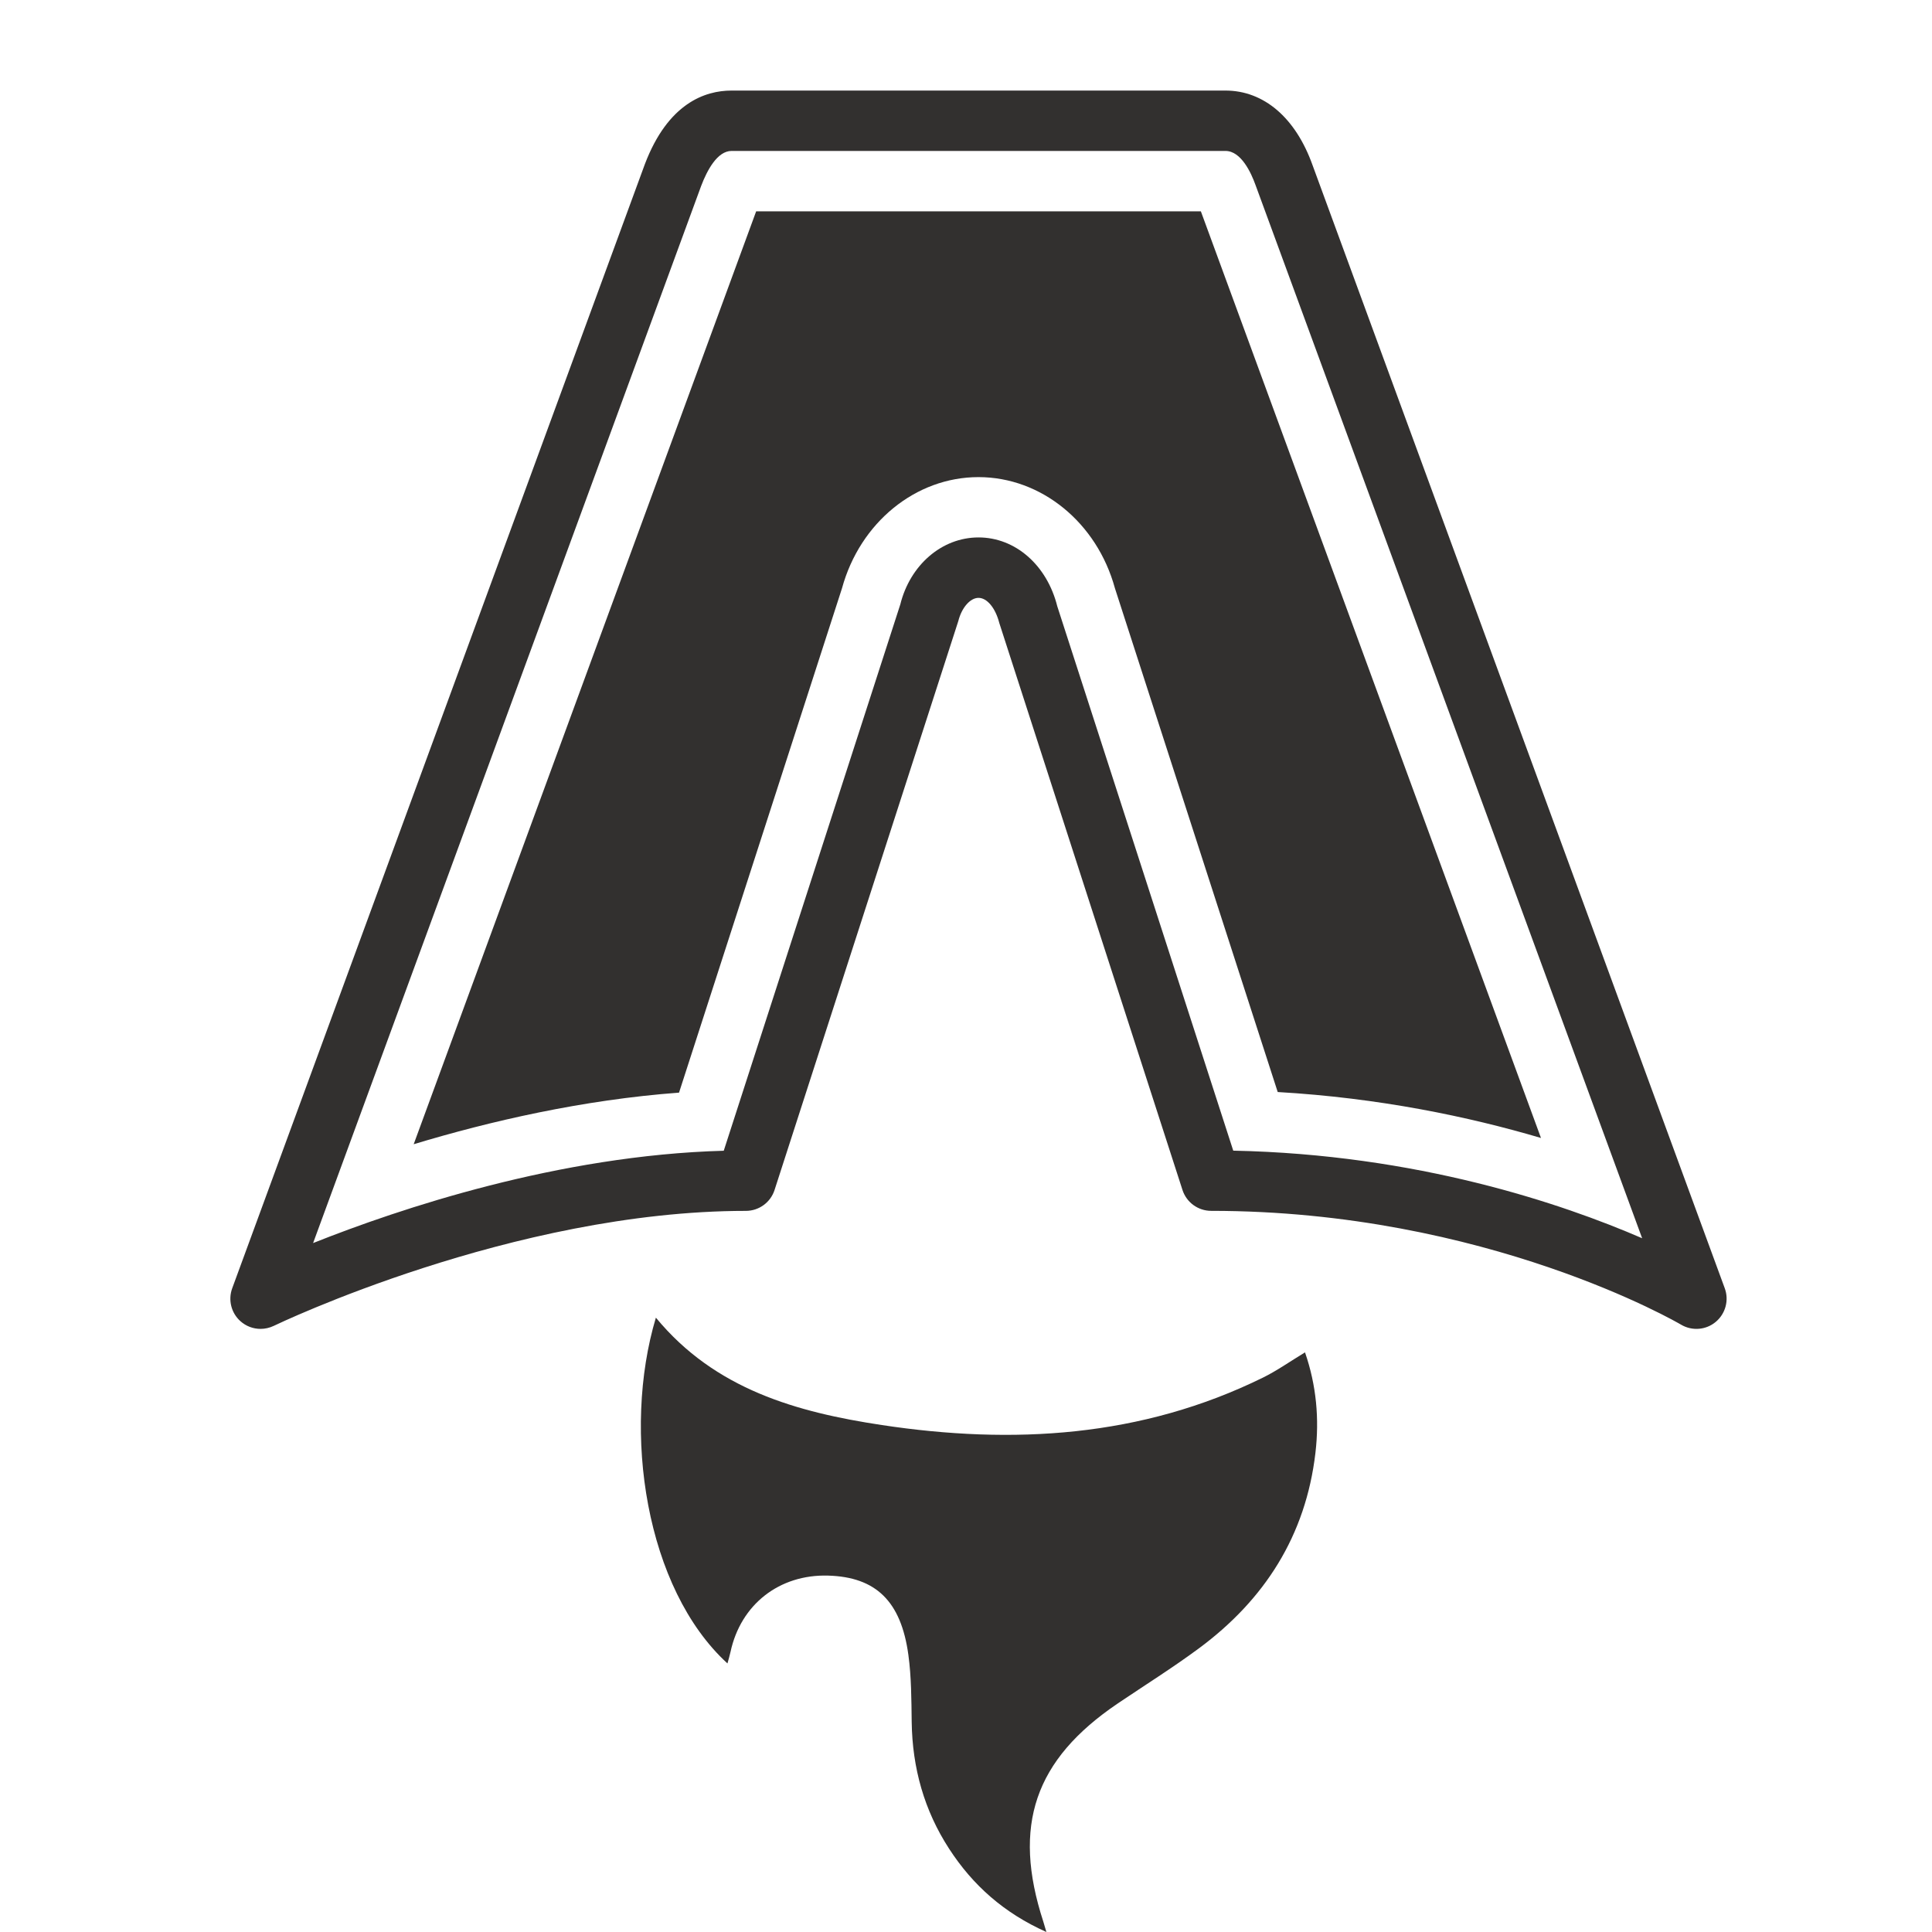
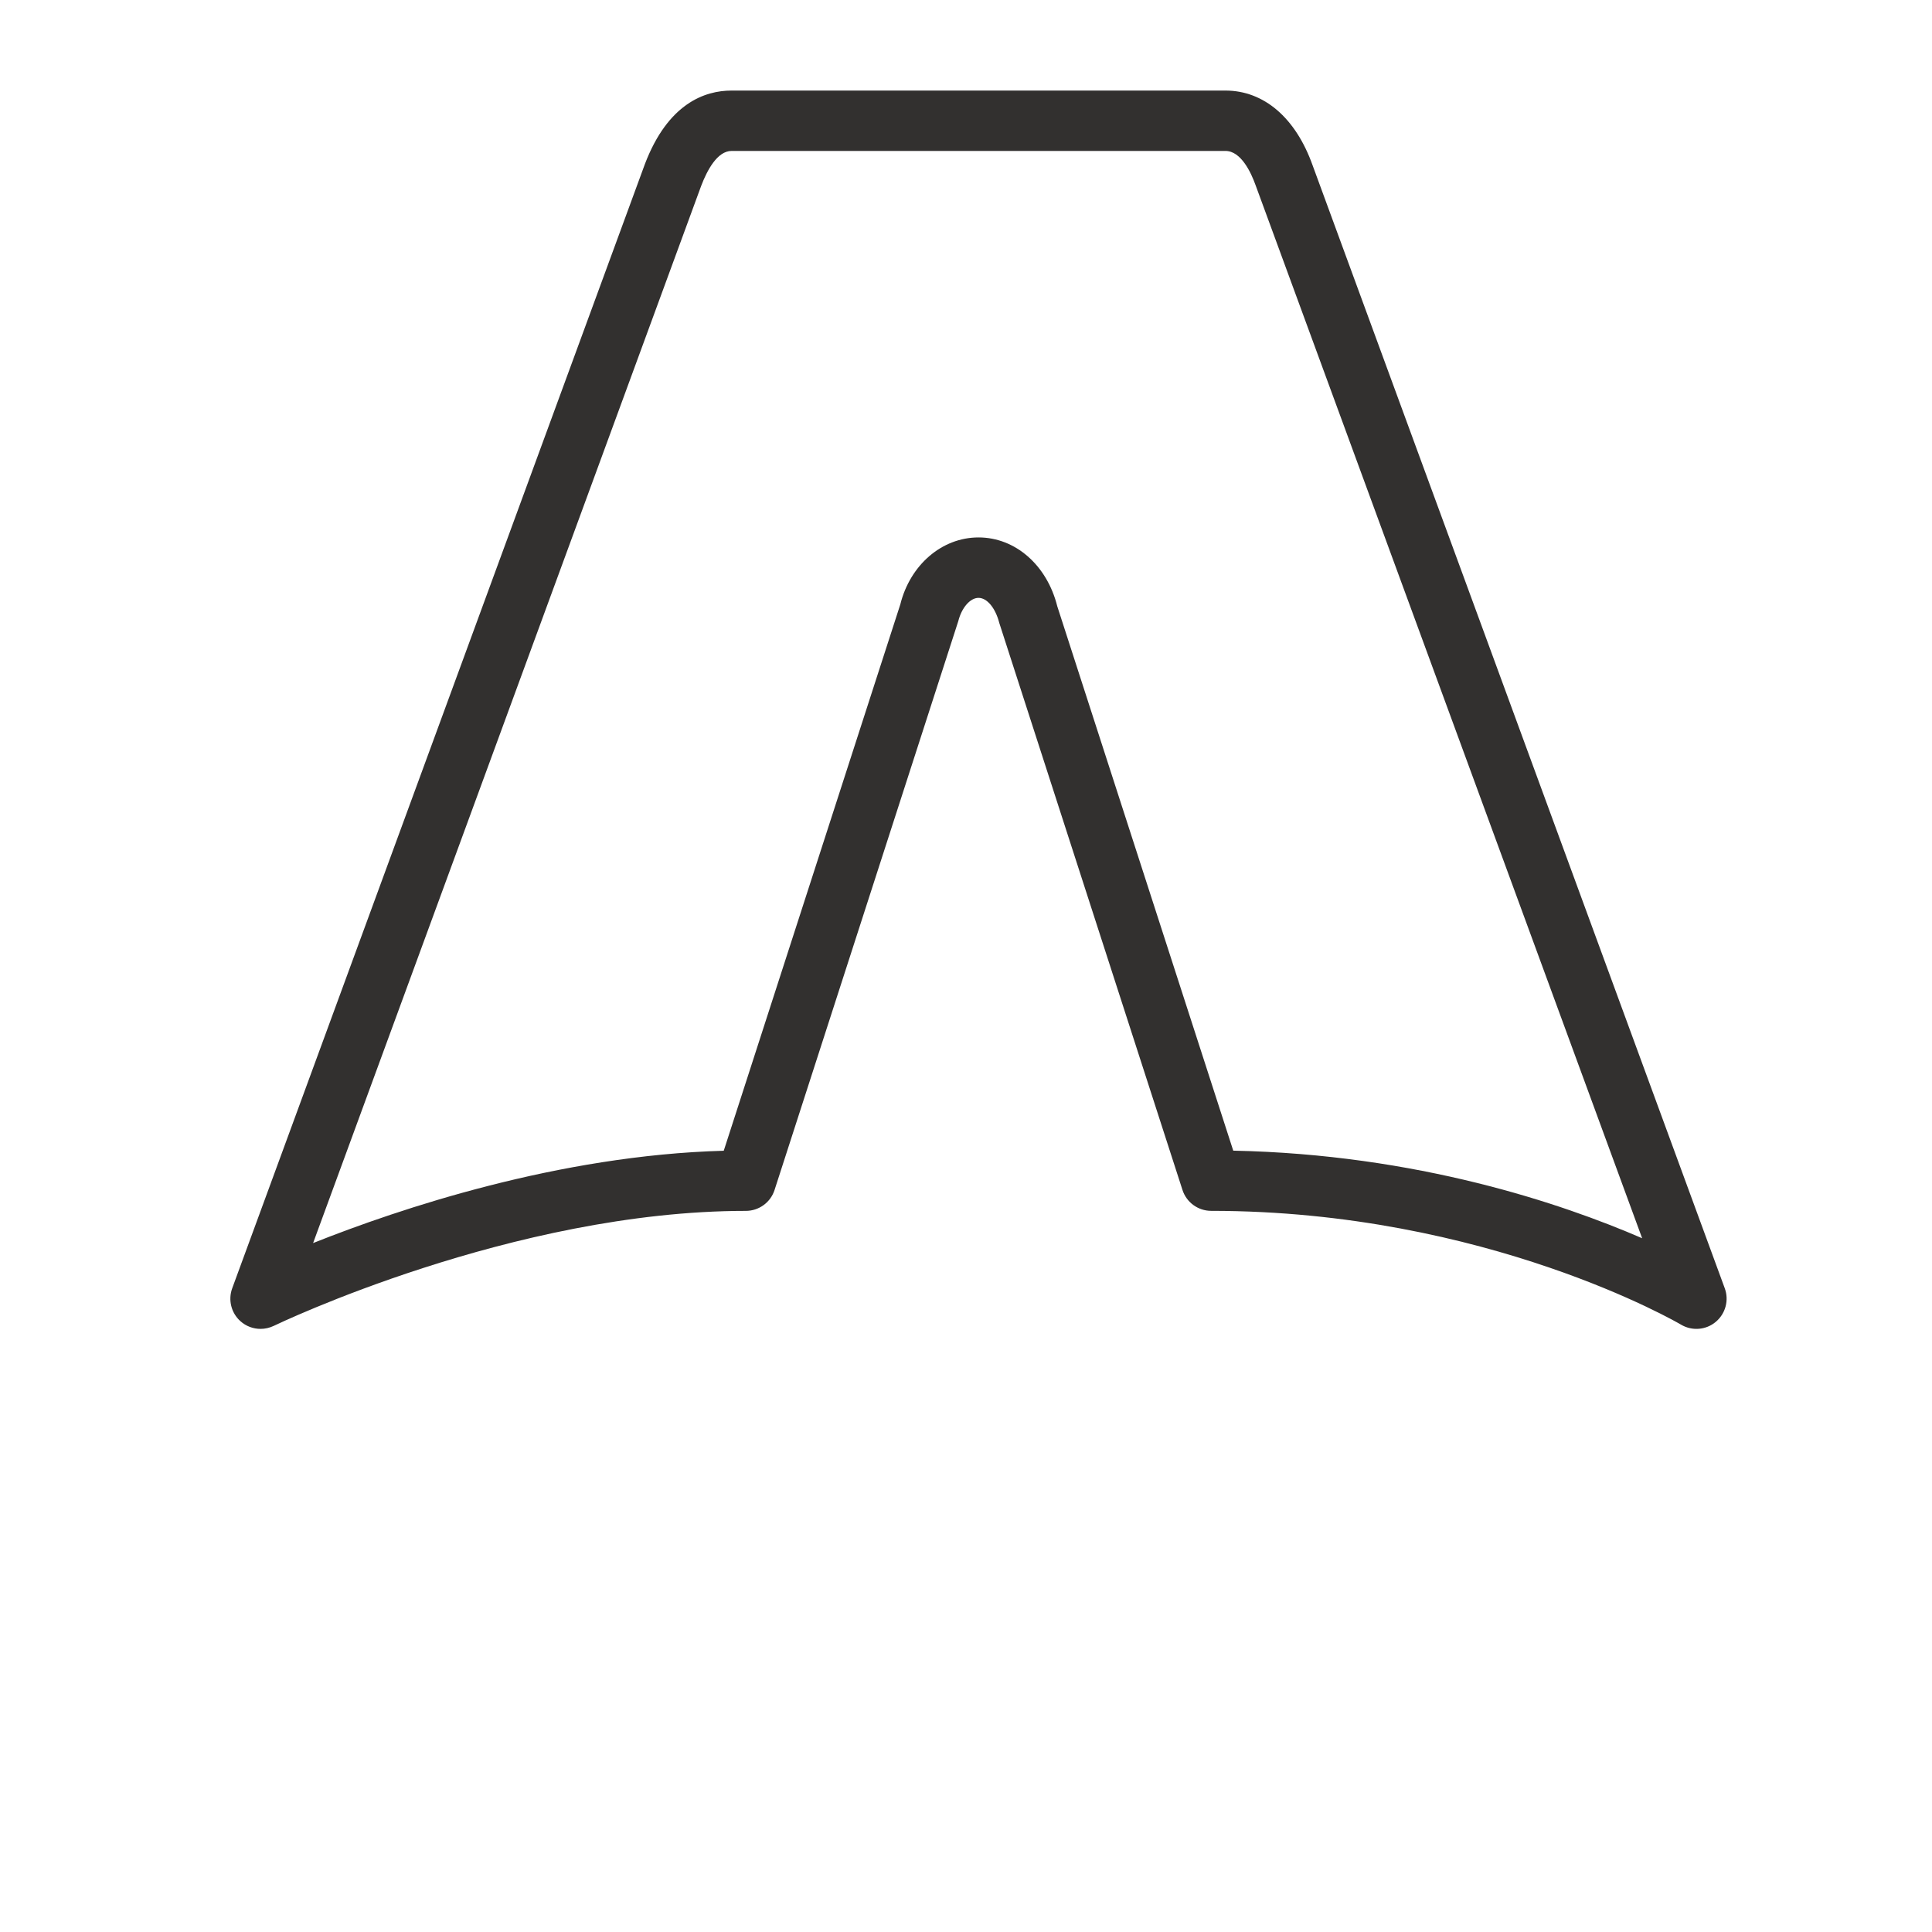
<svg xmlns="http://www.w3.org/2000/svg" x="0px" y="0px" width="100" height="100" viewBox="0,0,256,256">
  <defs>
    <linearGradient x1="32.414" y1="44.02" x2="32.414" y2="3" gradientUnits="userSpaceOnUse" id="color-1_kXuRhjMIeKhk_gr1">
      <stop offset="0" stop-color="#32302f" />
      <stop offset="1" stop-color="#32302f" />
    </linearGradient>
    <linearGradient x1="32.376" y1="64" x2="32.376" y2="7" gradientUnits="userSpaceOnUse" id="color-2_kXuRhjMIeKhk_gr2">
      <stop offset="0" stop-color="#32302f" />
      <stop offset="1" stop-color="#32302f" />
    </linearGradient>
  </defs>
  <g fill="none" fill-rule="nonzero" stroke="none" stroke-width="1" stroke-linecap="butt" stroke-linejoin="miter" stroke-miterlimit="10" stroke-dasharray="" stroke-dashoffset="0" font-family="none" font-weight="none" font-size="none" text-anchor="none" style="mix-blend-mode: normal">
    <g transform="scale(4,4)">
      <path d="M8.631,44.021c-0.242,0 -0.482,-0.088 -0.67,-0.258c-0.303,-0.273 -0.409,-0.703 -0.269,-1.086c6.221,-16.95 13.643,-37.17 13.671,-37.242c0.765,-2.01 1.985,-2.435 2.871,-2.435h16.36c1.273,0 2.324,0.9 2.885,2.469c0.099,0.273 13.656,37.207 13.656,37.207c0.146,0.397 0.025,0.843 -0.3,1.114c-0.324,0.271 -0.786,0.307 -1.15,0.09c-0.063,-0.038 -6.445,-3.769 -15.563,-3.769c-0.434,0 -0.818,-0.28 -0.951,-0.692l-6.068,-18.781c-0.131,-0.51 -0.412,-0.833 -0.688,-0.833c-0.276,0 -0.558,0.323 -0.67,0.769l-6.087,18.846c-0.133,0.413 -0.518,0.692 -0.951,0.692c-7.715,0 -15.56,3.771 -15.638,3.809c-0.139,0.066 -0.29,0.1 -0.438,0.1zM24.234,5c-0.468,0 -0.807,0.631 -1.008,1.161c-0.113,0.303 -9.943,27.086 -12.854,35.017c2.856,-1.137 8.137,-2.909 13.603,-3.058l5.849,-18.099c0.323,-1.301 1.372,-2.218 2.591,-2.218c1.219,0 2.268,0.917 2.609,2.282l5.829,18.032c6.083,0.123 10.881,1.748 13.545,2.901c-3.887,-10.585 -12.78,-34.811 -12.804,-34.88c-0.151,-0.423 -0.483,-1.138 -0.999,-1.138z" fill="url(#color-1_kXuRhjMIeKhk_gr1)" />
-       <path d="M25.049,7h14.731c0.305,0.832 1.979,5.397 11.267,30.697c-2.399,-0.708 -5.356,-1.327 -8.721,-1.522l-5.393,-16.69c-0.595,-2.173 -2.438,-3.68 -4.52,-3.68c-2.082,0 -3.925,1.507 -4.52,3.68l-5.399,16.71c-3.193,0.237 -6.26,0.945 -8.79,1.709c3.687,-10.043 10.655,-29.03 11.345,-30.904zM24.098,55.103c0.038,-0.14 0.075,-0.26 0.101,-0.381c0.339,-1.575 1.619,-2.575 3.236,-2.528c1.576,0.046 2.413,0.844 2.656,2.626c0.1,0.731 0.1,1.479 0.11,2.221c0.021,1.524 0.414,2.932 1.242,4.205c0.783,1.206 1.812,2.124 3.22,2.754c-0.056,-0.189 -0.078,-0.266 -0.102,-0.344c-1.036,-3.178 -0.29,-5.363 2.467,-7.227c0.897,-0.606 1.817,-1.181 2.686,-1.824c2.173,-1.608 3.539,-3.728 3.861,-6.474c0.132,-1.127 0.034,-2.235 -0.345,-3.332c-0.504,0.306 -0.93,0.608 -1.391,0.835c-4.03,1.983 -8.291,2.228 -12.63,1.572c-2.81,-0.425 -5.523,-1.179 -7.482,-3.557c-1.129,3.772 -0.338,8.978 2.373,11.456z" fill="url(#color-2_kXuRhjMIeKhk_gr2)" />
    </g>
  </g>
</svg>